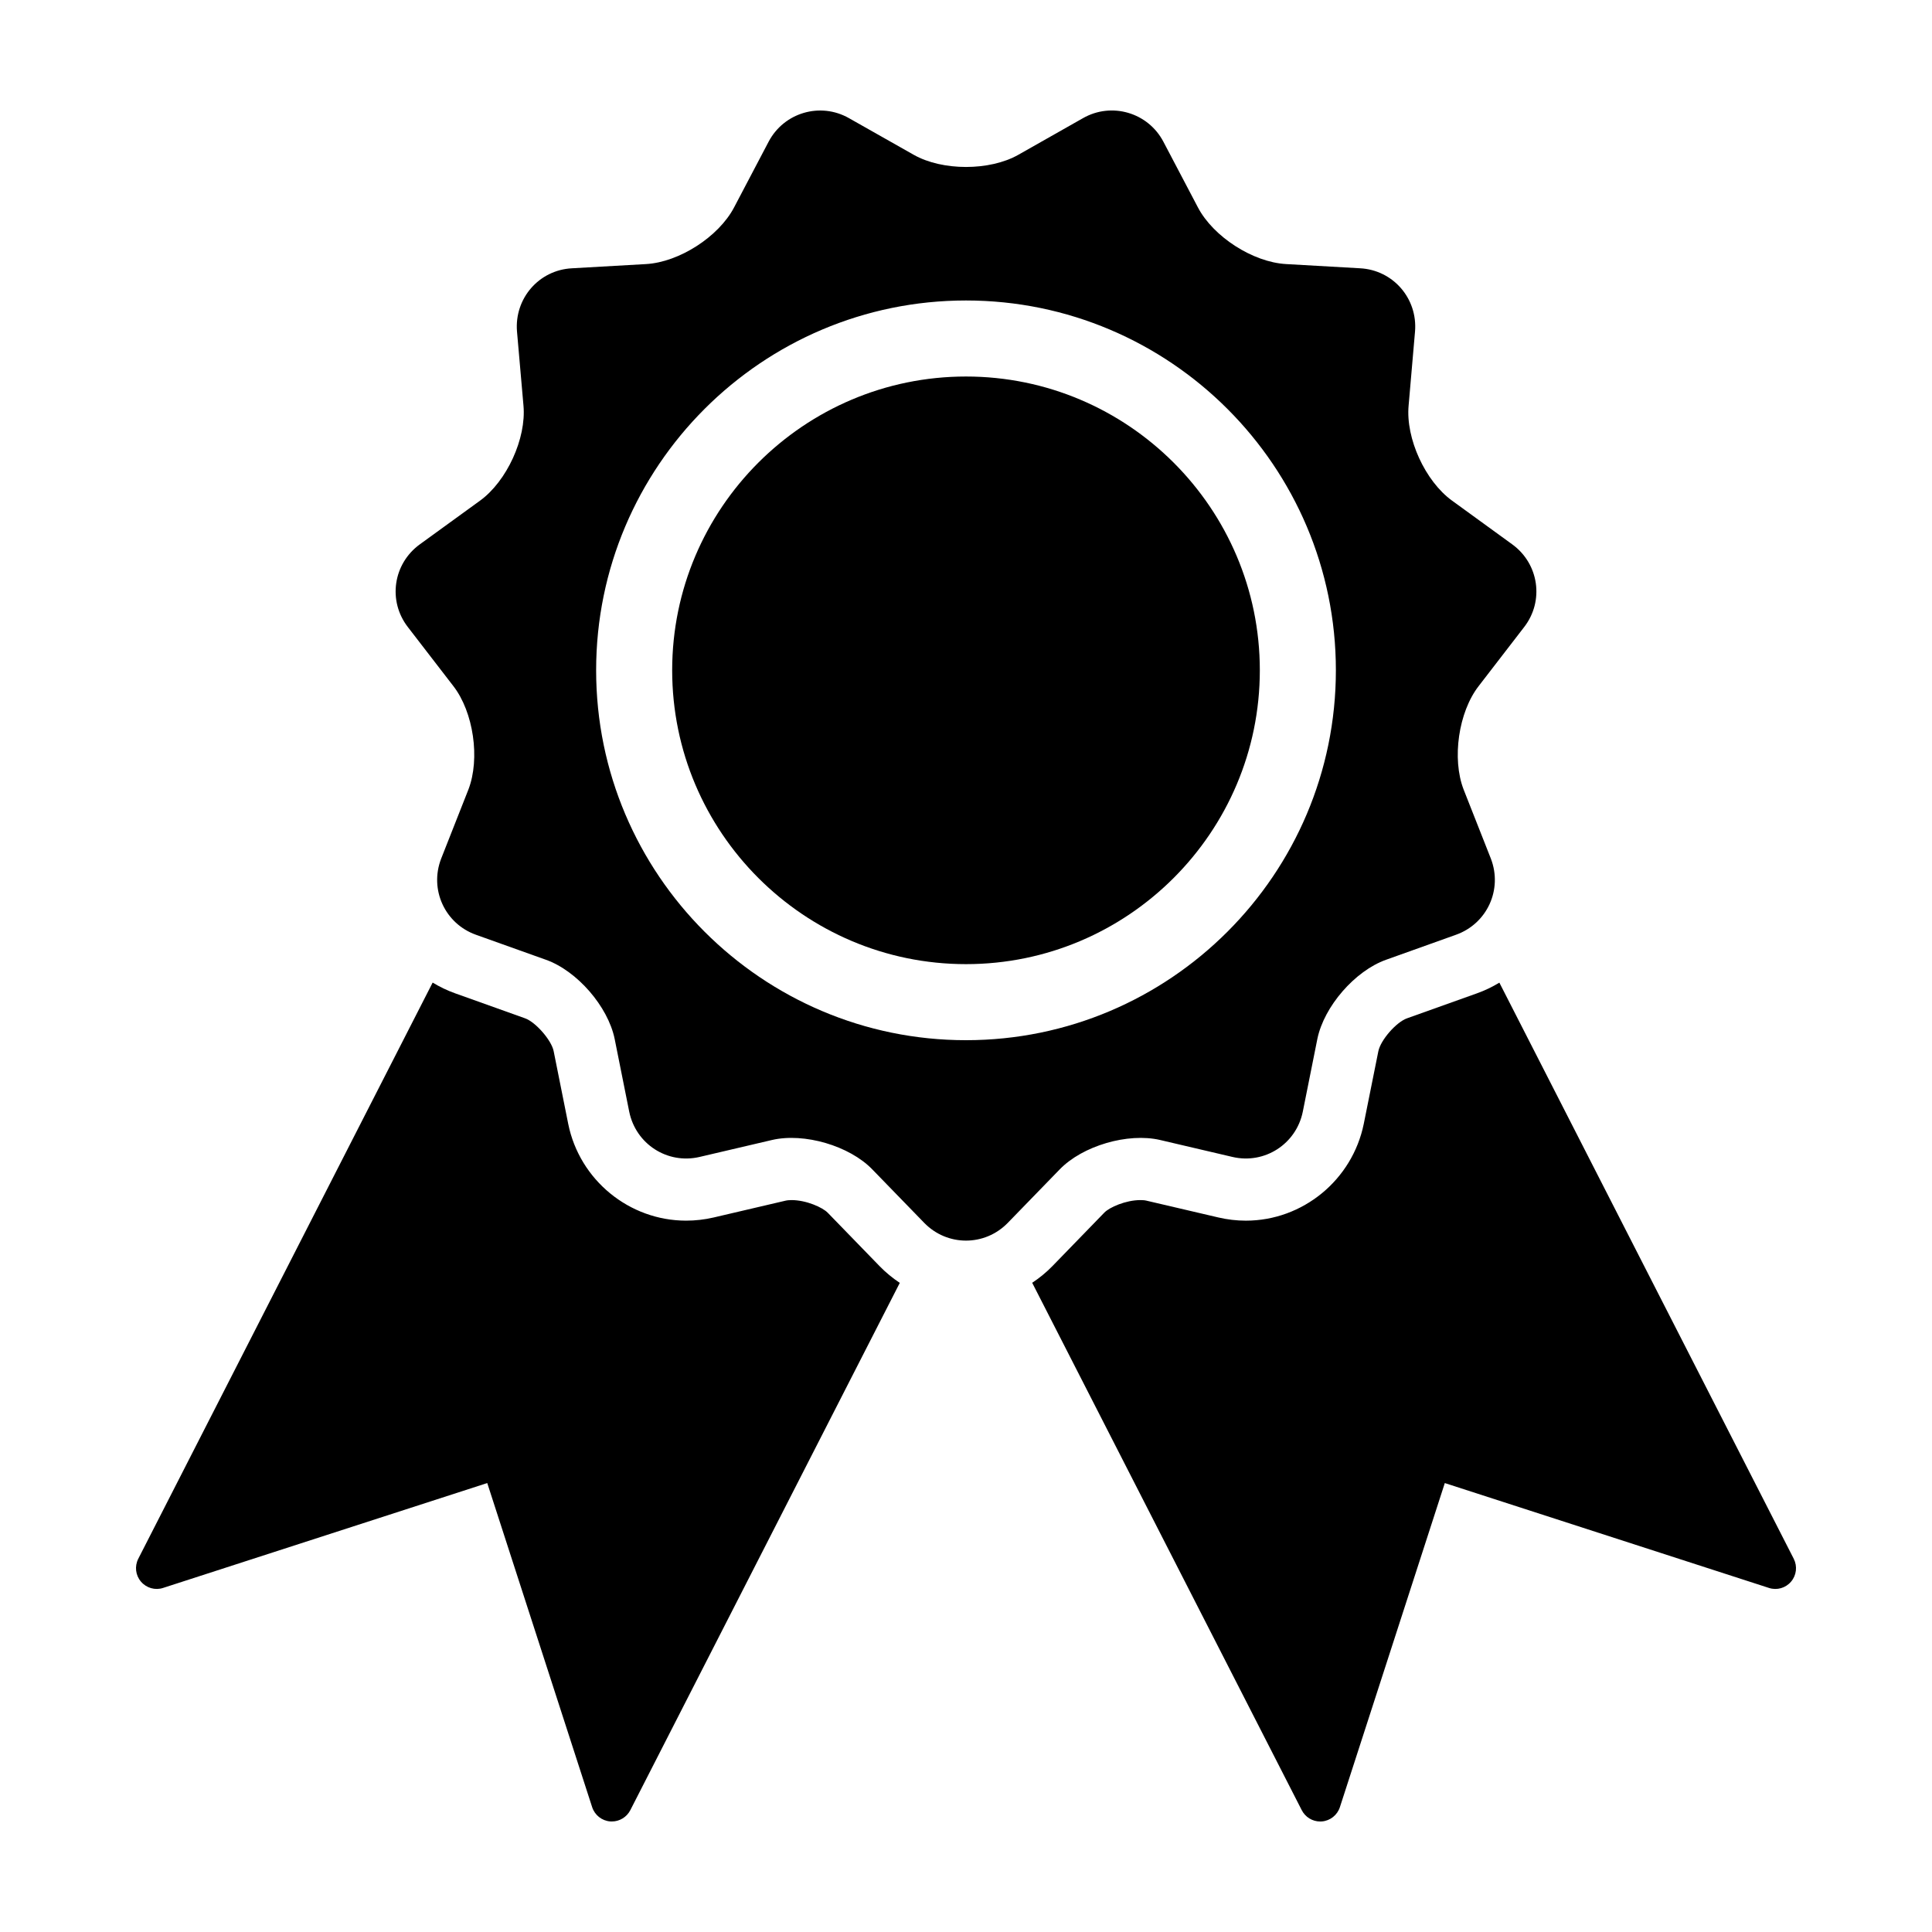
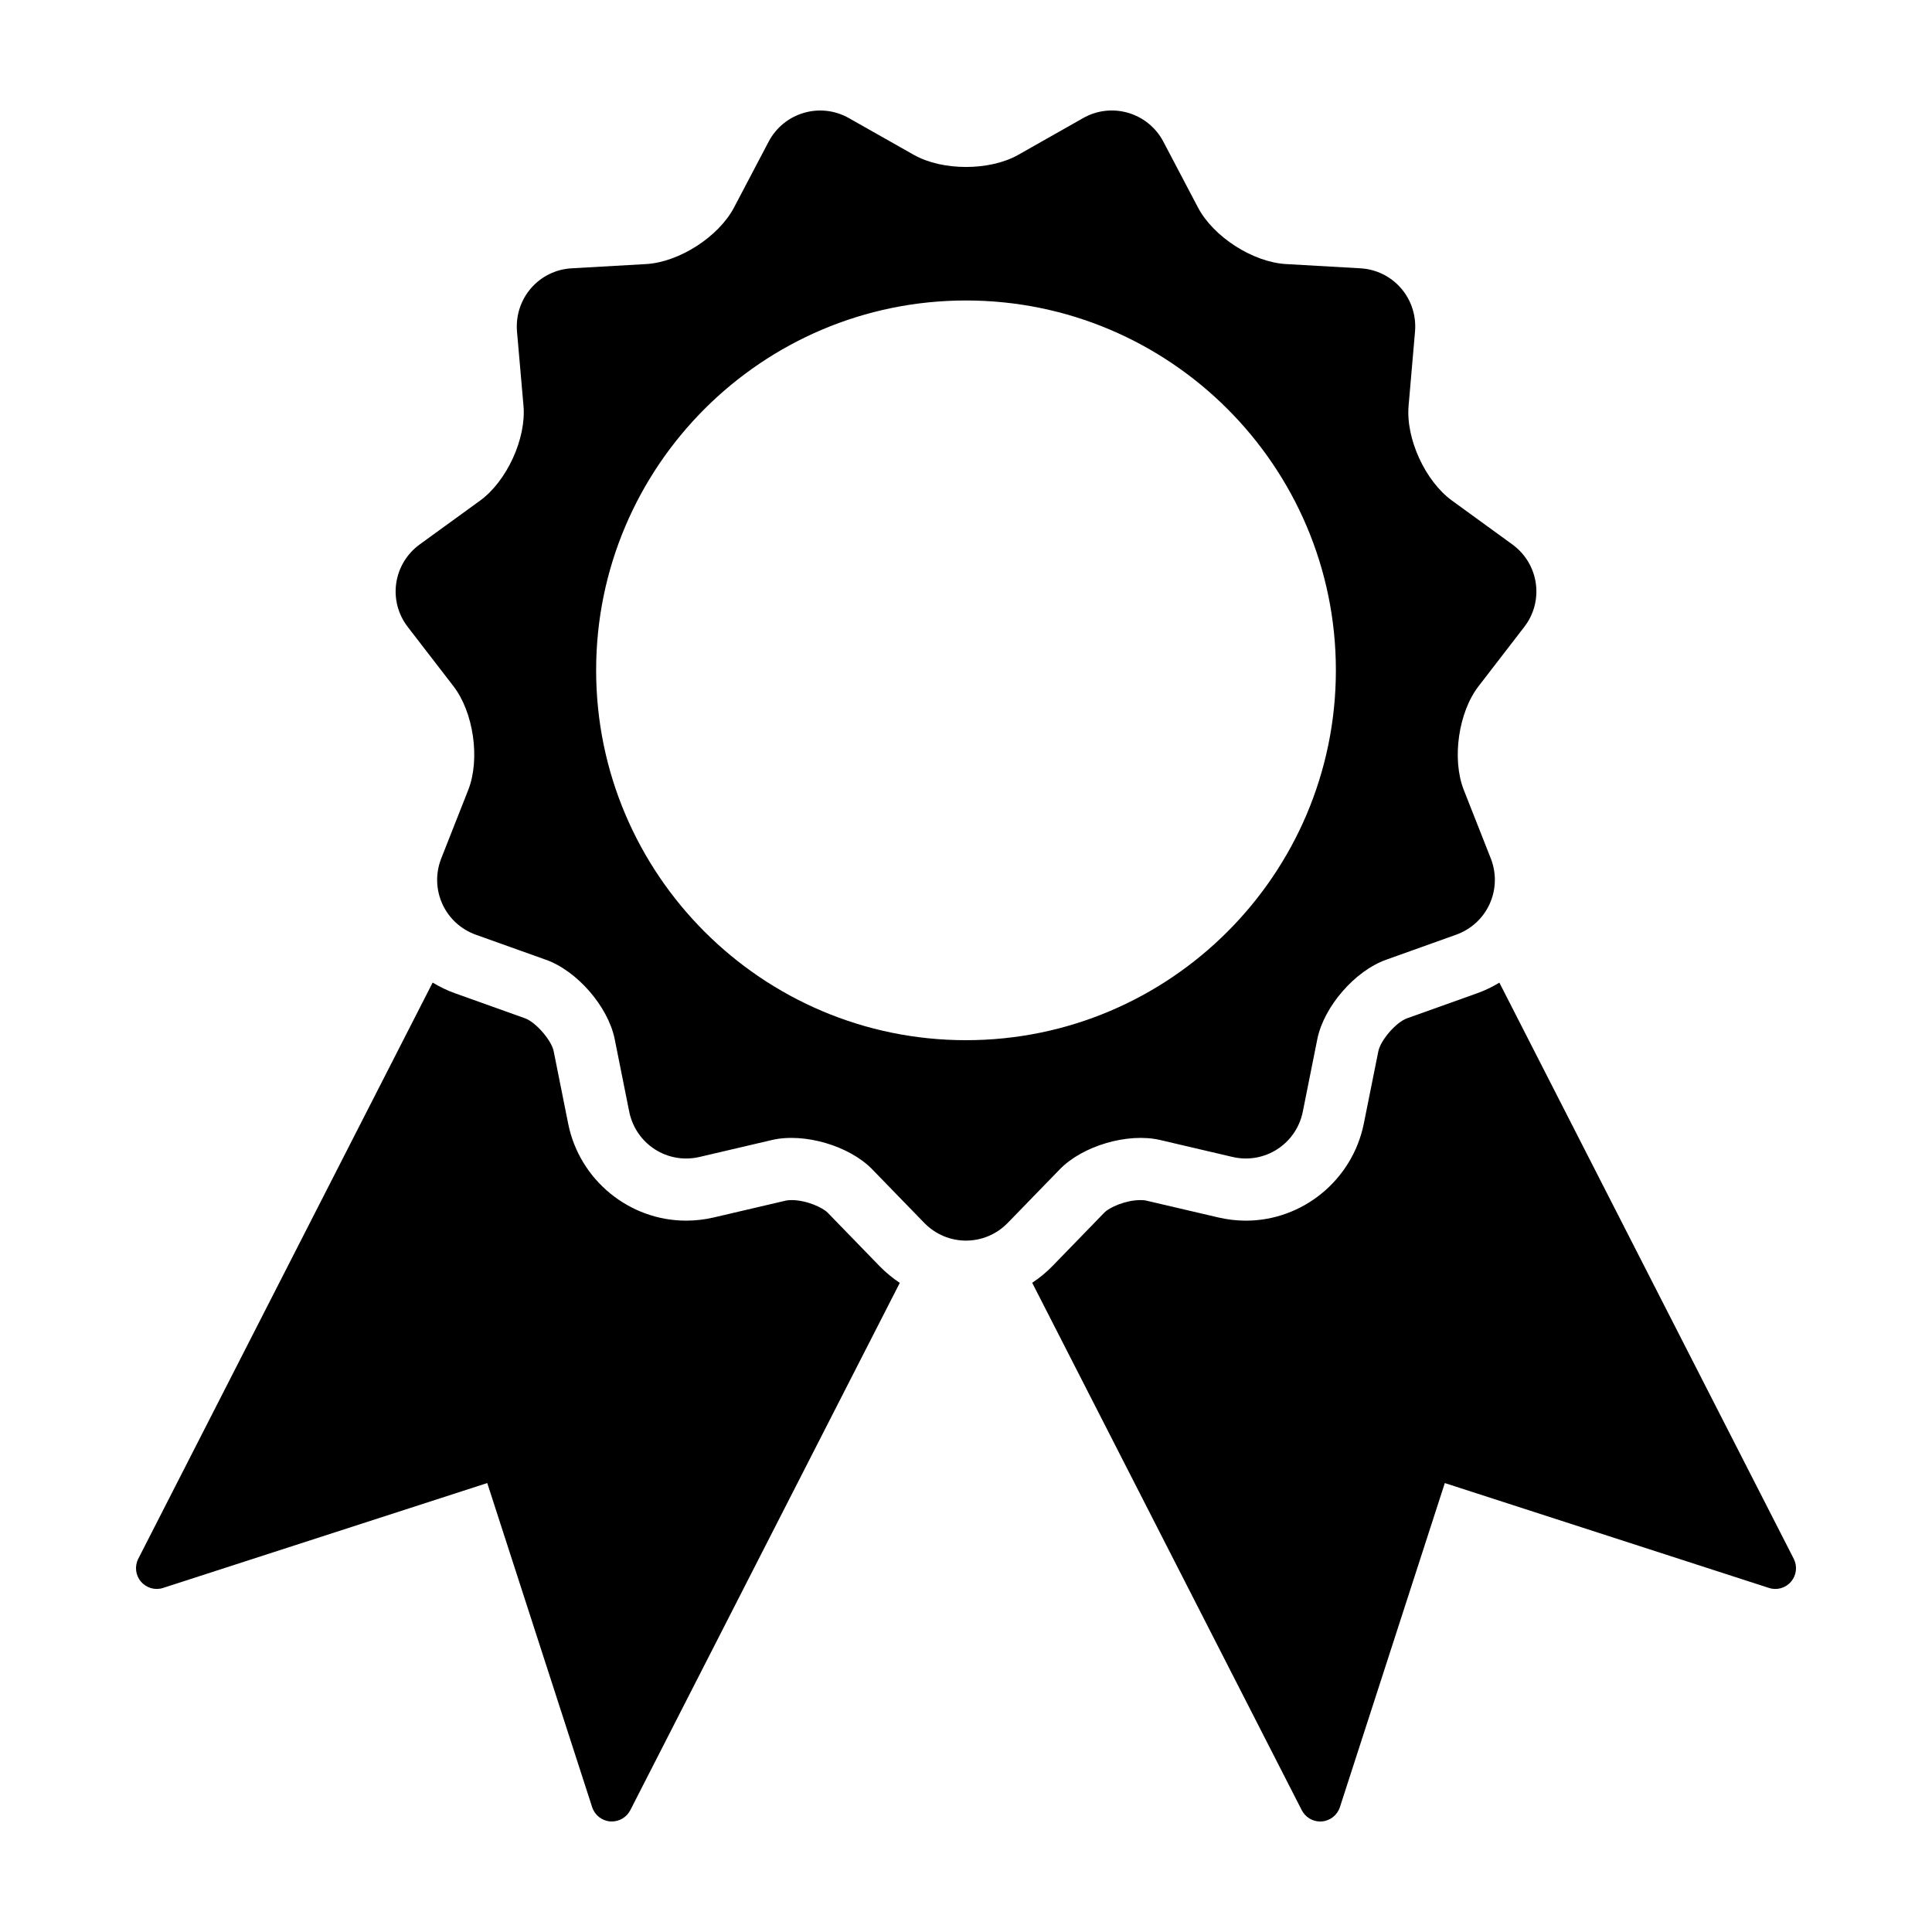
<svg xmlns="http://www.w3.org/2000/svg" fill="#000000" width="800px" height="800px" version="1.1" viewBox="144 144 512 512">
  <g>
-     <path d="m400 243.78c-42.934 0-77.867 34.926-77.867 77.848 0 42.941 34.934 77.879 77.867 77.879 42.93 0 77.867-34.938 77.867-77.879 0-42.922-34.938-77.848-77.867-77.848z" />
    <path d="m451.44 446.11 19.184 4.492c8.508 1.984 16.895-3.414 18.633-12.004l3.863-19.301c1.77-8.574 9.941-18 18.184-20.945l18.539-6.629c8.254-2.934 12.398-11.977 9.262-20.152l-7.234-18.348c-3.144-8.156-1.359-20.531 4.004-27.426l12.035-15.613c5.367-6.922 3.926-16.797-3.168-21.938l-15.941-11.578c-7.082-5.133-12.316-16.469-11.504-25.207l1.699-19.629c0.715-8.727-5.809-16.281-14.582-16.738l-19.613-1.117c-8.801-0.504-19.254-7.246-23.328-14.992l-9.164-17.434c-4.074-7.75-13.723-10.566-21.297-6.246l-17.164 9.723c-7.578 4.289-20.113 4.289-27.688 0l-17.176-9.719c-7.586-4.312-17.219-1.5-21.297 6.246l-9.164 17.434c-4.074 7.742-14.523 14.488-23.328 14.992l-19.629 1.117c-8.758 0.453-15.27 8.012-14.559 16.738l1.715 19.629c0.801 8.734-4.434 20.07-11.504 25.207l-15.957 11.578c-7.094 5.144-8.539 15.012-3.168 21.938l12.035 15.613c5.359 6.898 7.148 19.27 4.004 27.426l-7.234 18.348c-3.148 8.176 1.012 17.219 9.25 20.152l18.551 6.629c8.242 2.941 16.414 12.367 18.184 20.945l3.863 19.301c1.75 8.59 10.117 13.984 18.625 12.004l19.191-4.492c8.543-1.996 20.57 1.531 26.617 7.801l13.75 14.16c6.102 6.266 16.035 6.266 22.137 0l13.75-14.16c6.055-6.269 18.082-9.793 26.625-7.805zm-51.438-26.449c-54.055 0-98.02-43.977-98.02-98.031 0-54.039 43.973-98 98.02-98 54.055 0 98.02 43.969 98.02 98 0 54.066-43.969 98.031-98.02 98.031z" />
    <path d="m619.36 557.09-78.012-152.68c-1.867 1.137-3.863 2.098-5.977 2.848l-18.512 6.613c-2.863 1.027-6.988 5.762-7.586 8.73l-3.859 19.219c-3.027 14.879-16.172 25.668-31.25 25.668-2.449 0-4.914-0.289-7.289-0.848l-19.191-4.484c-0.168-0.047-0.637-0.121-1.438-0.121-3.945 0-8.246 1.934-9.582 3.316l-13.77 14.188c-1.641 1.684-3.441 3.144-5.352 4.414l71.422 139.74c0.949 1.871 2.856 3.023 4.898 3.023 0.145 0 0.293-0.004 0.441-0.016 2.207-0.176 4.102-1.676 4.785-3.793l27.801-85.879 85.895 27.789c2.106 0.695 4.43 0.035 5.863-1.664 1.449-1.684 1.719-4.082 0.711-6.062z" />
    <path d="m363.36 465.39c-1.359-1.402-5.664-3.356-9.609-3.356-0.766 0-1.23 0.086-1.441 0.125l-19.191 4.488c-2.387 0.555-4.848 0.836-7.297 0.836-15.074 0-28.215-10.766-31.23-25.605l-3.875-19.355c-0.594-2.871-4.762-7.656-7.559-8.656l-18.566-6.637c-2.098-0.746-4.082-1.715-5.934-2.836l-78.012 152.69c-1.008 1.988-0.734 4.379 0.715 6.066 1.441 1.699 3.769 2.359 5.871 1.664l85.895-27.789 27.797 85.879c0.684 2.117 2.578 3.617 4.785 3.793 0.148 0.008 0.289 0.012 0.438 0.012 2.047 0 3.949-1.152 4.898-3.004l71.41-139.73c-1.906-1.27-3.699-2.727-5.336-4.414z" />
  </g>
</svg>